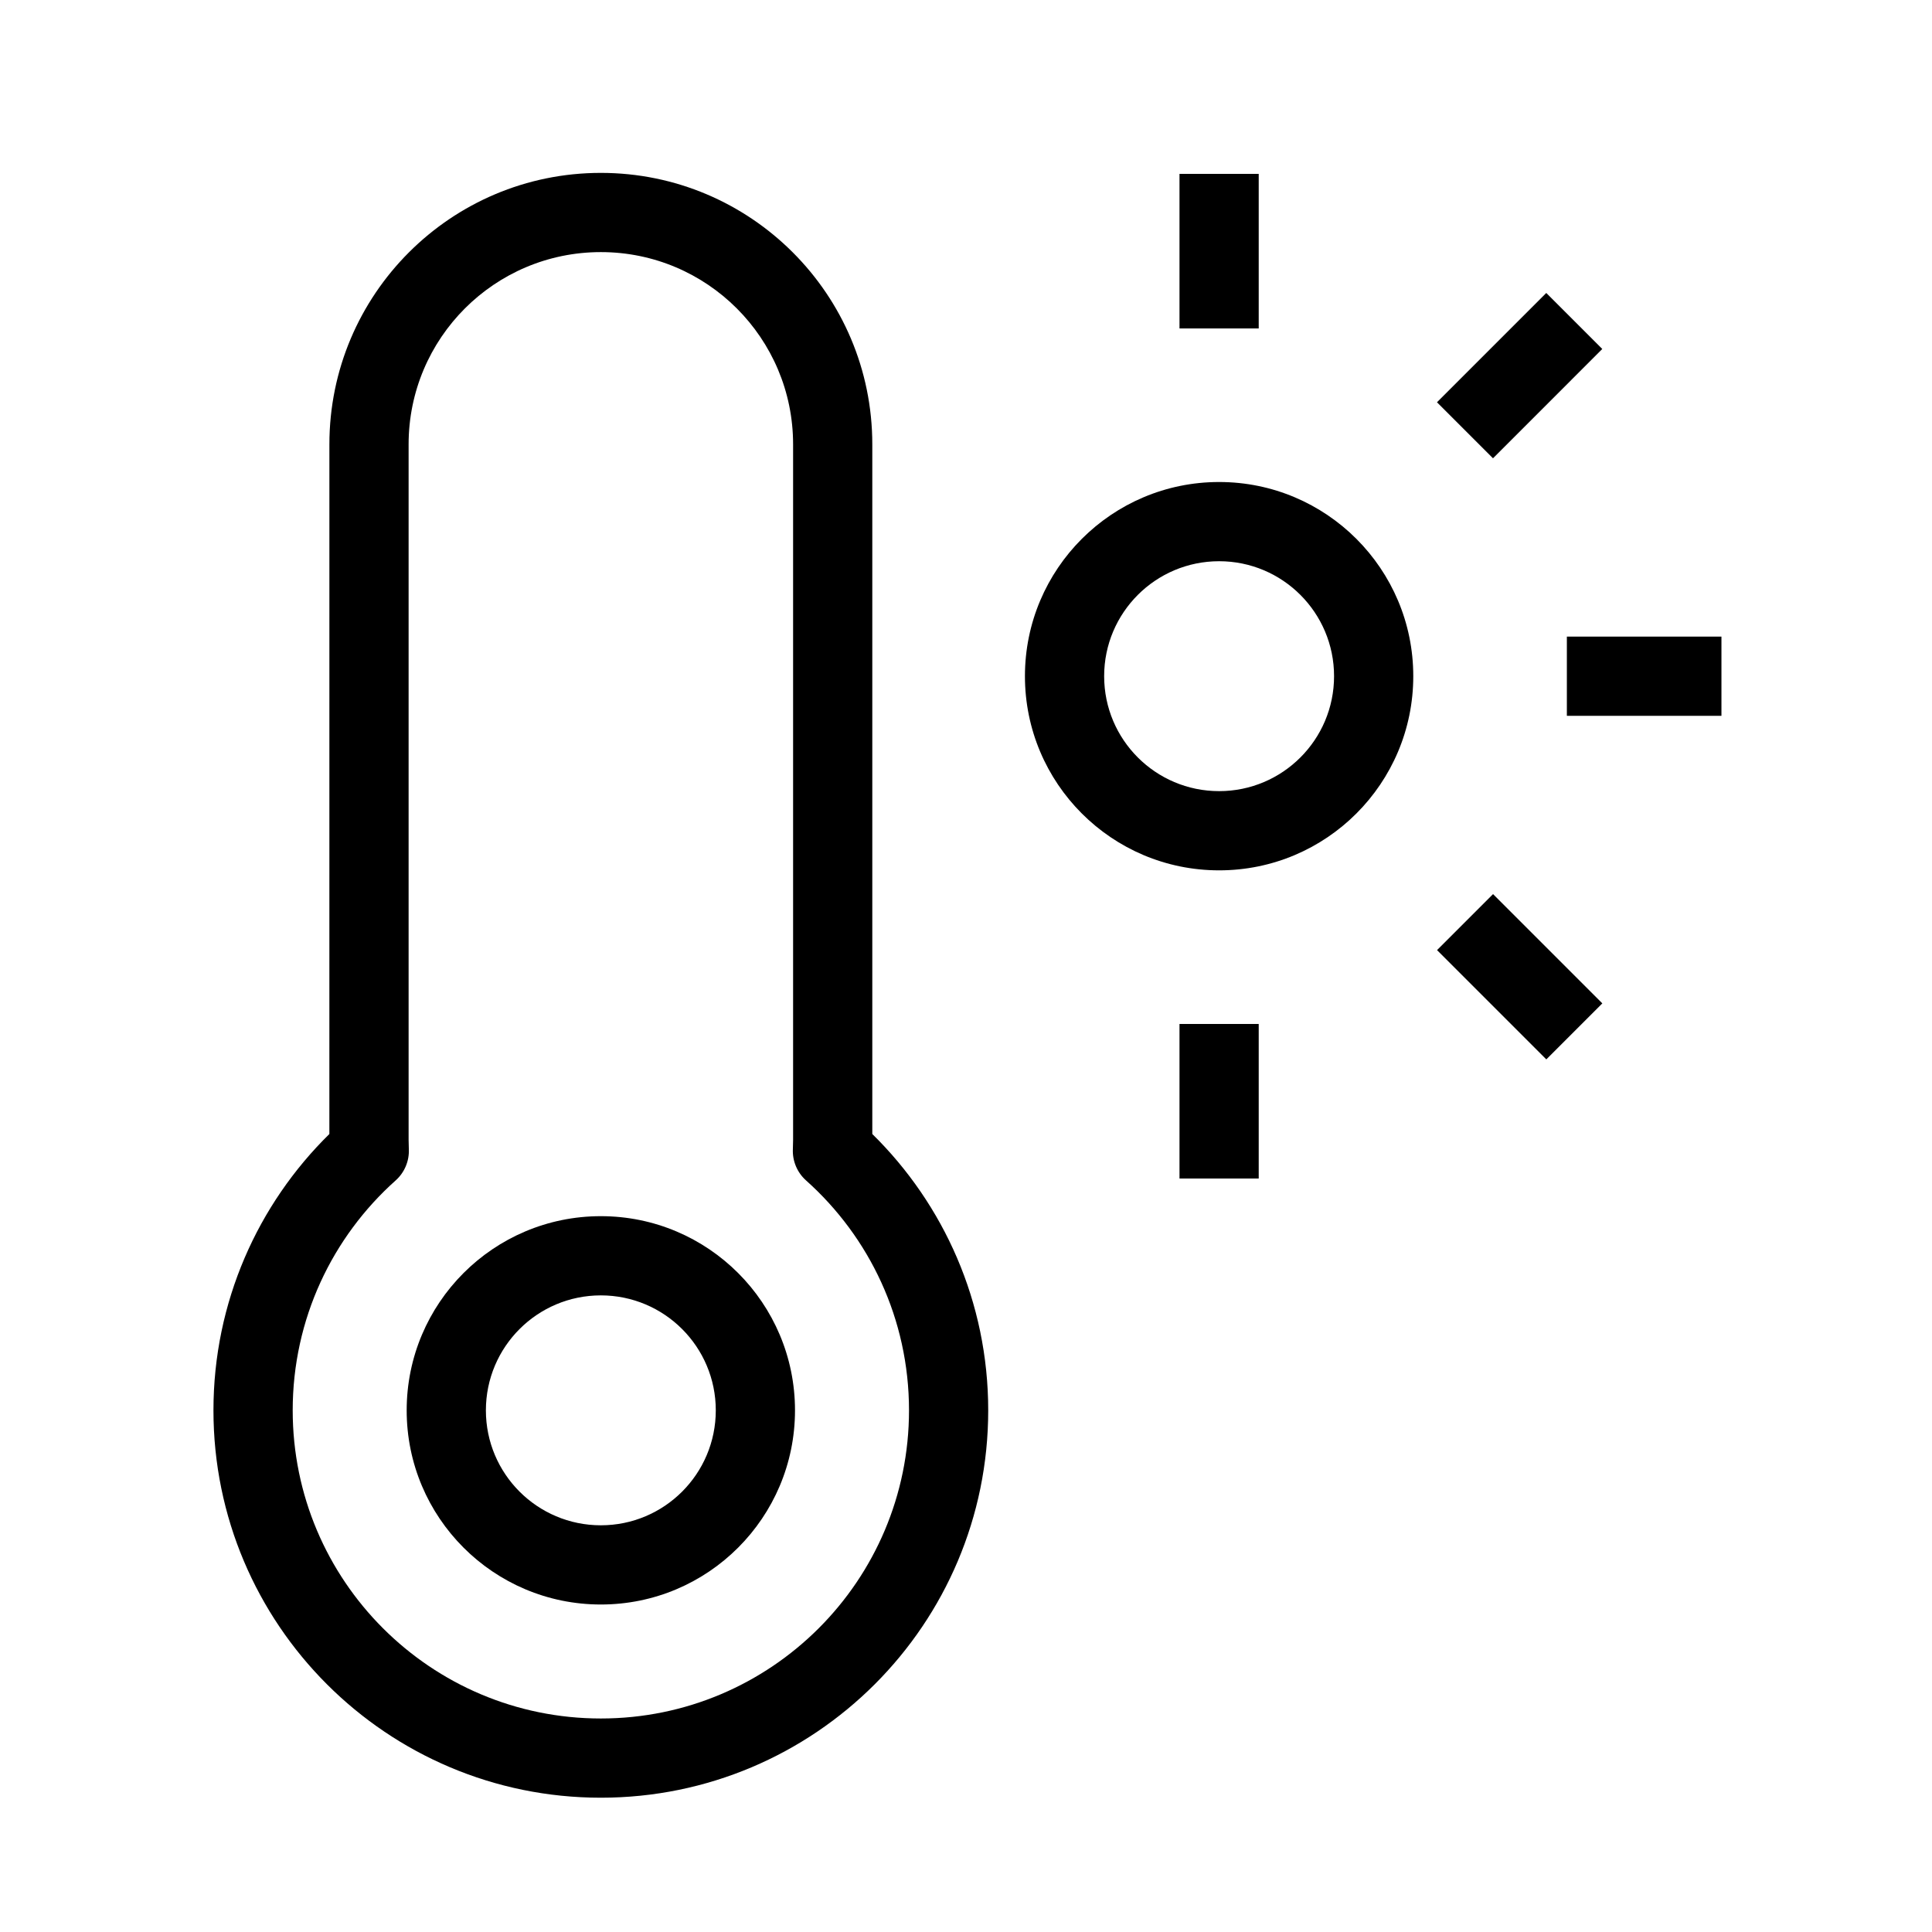
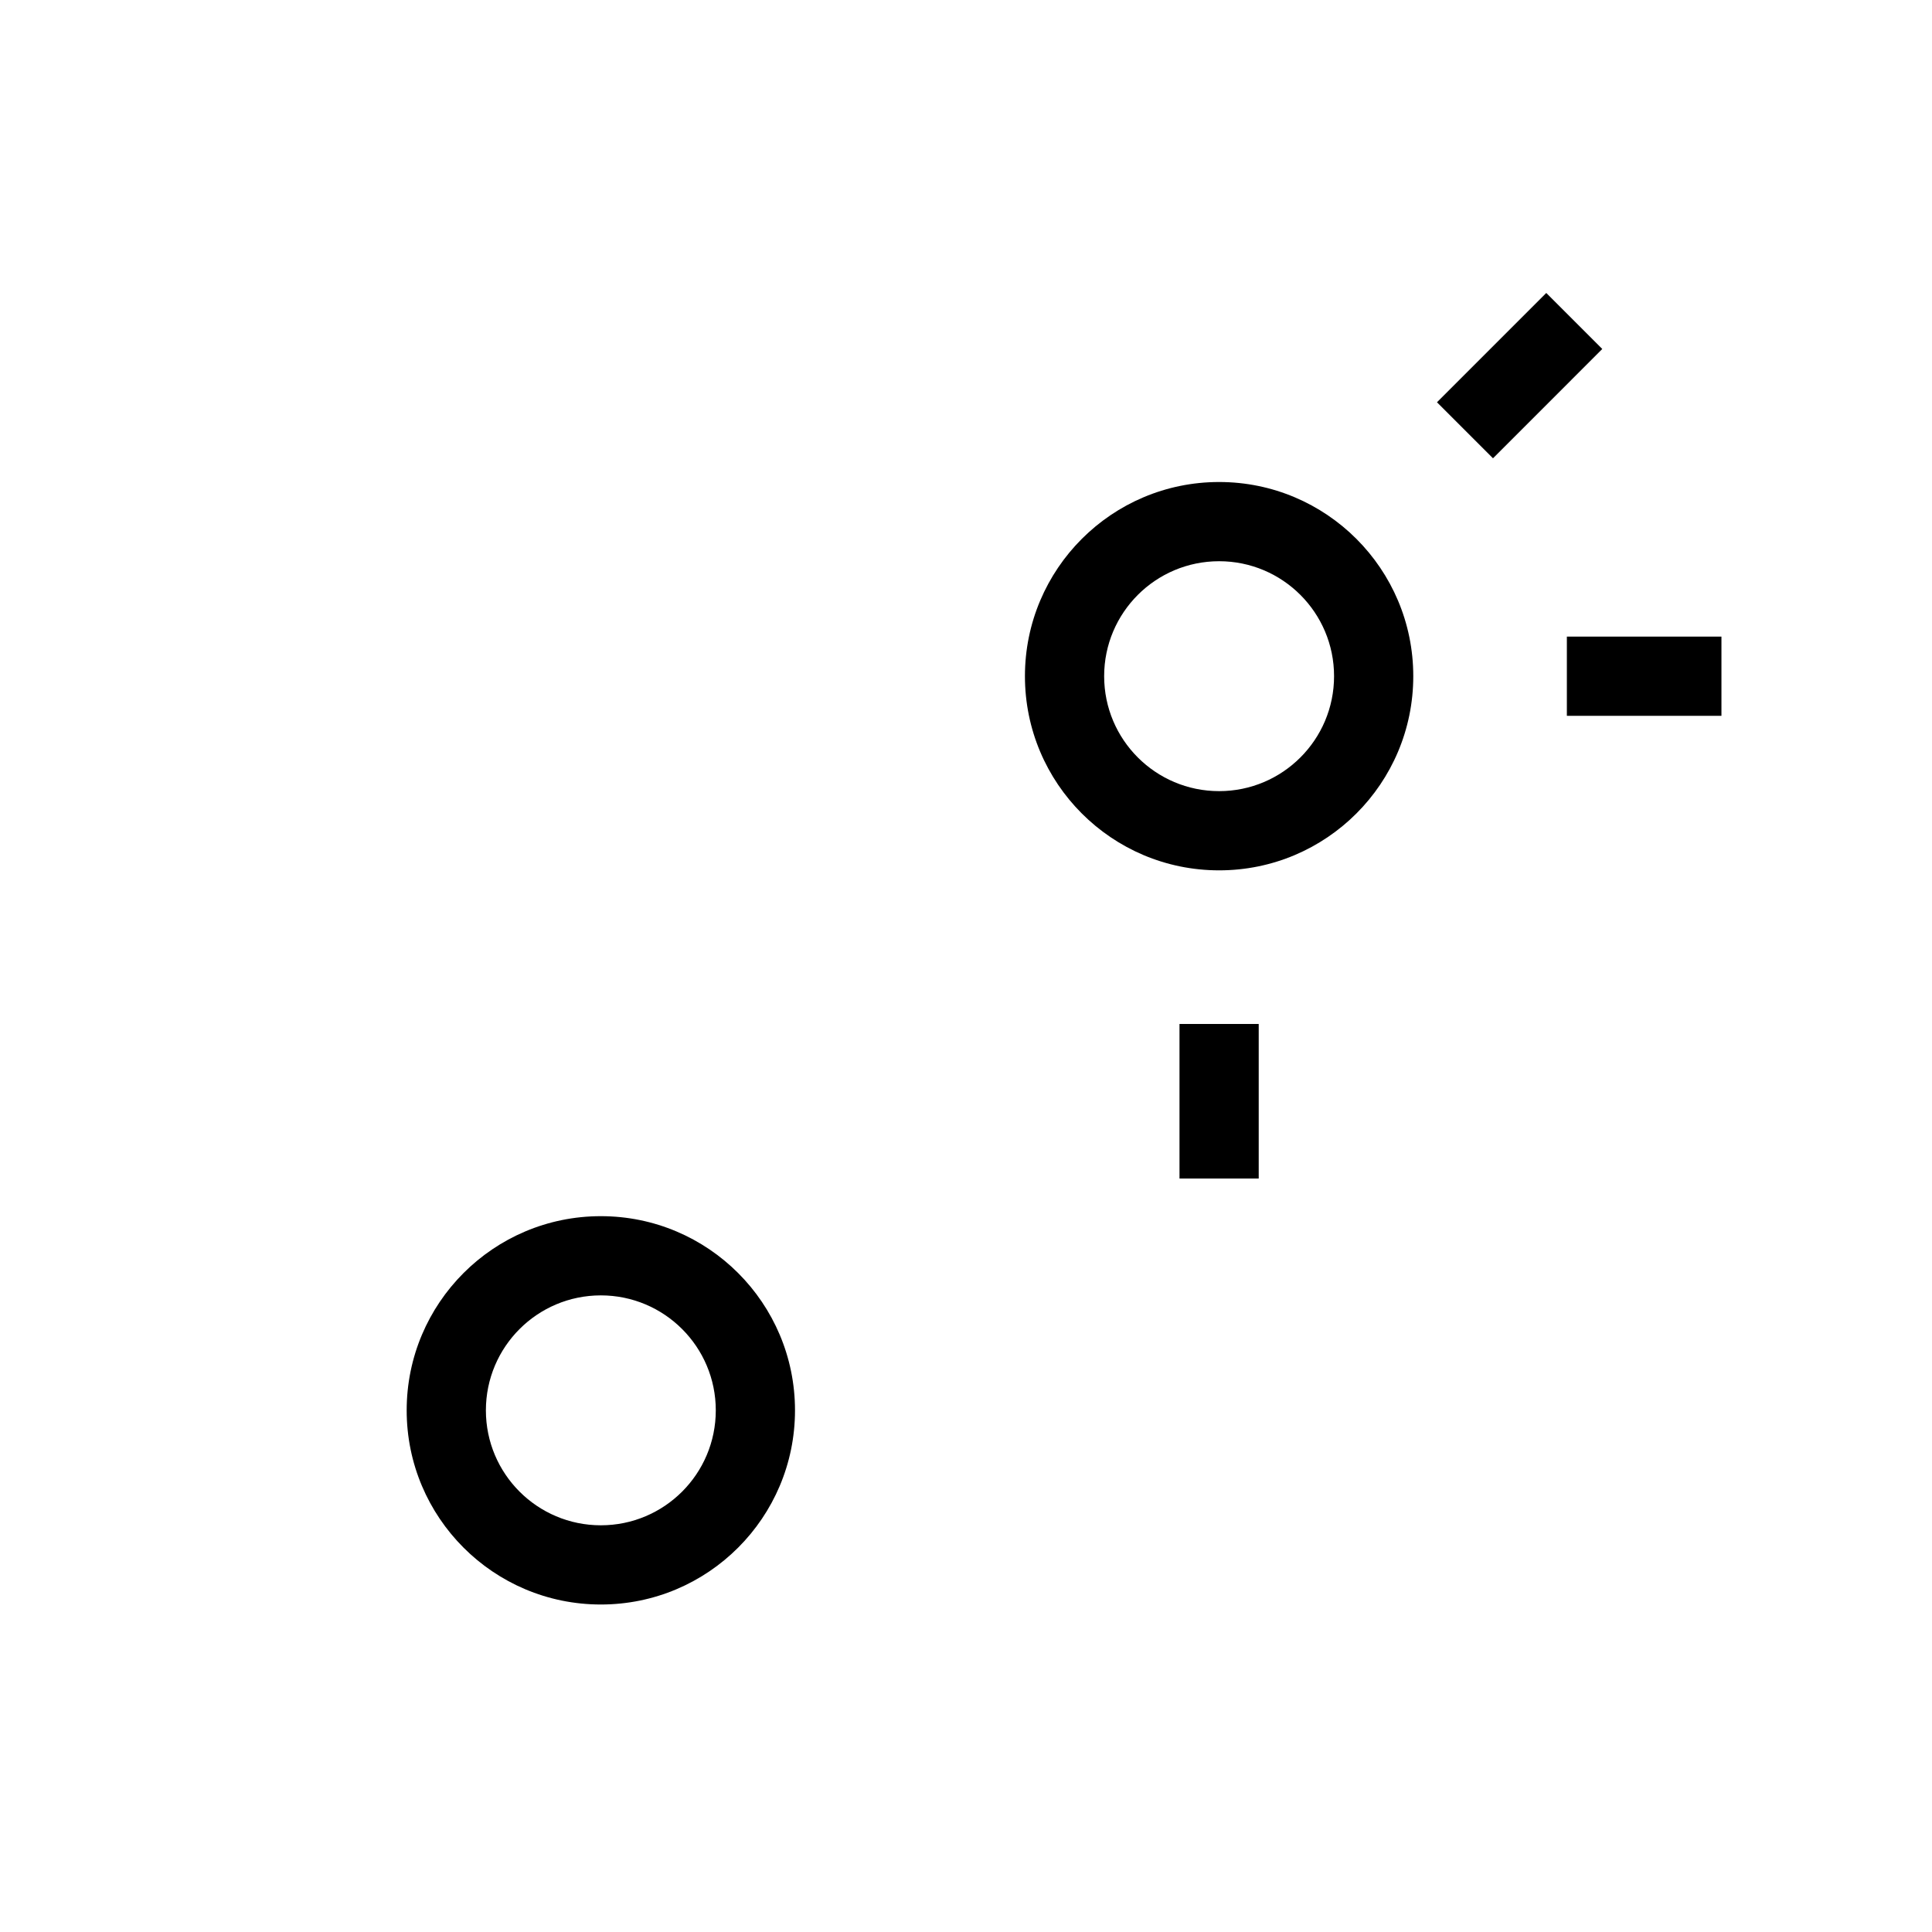
<svg xmlns="http://www.w3.org/2000/svg" fill="#000000" width="800px" height="800px" version="1.1" viewBox="144 144 512 512">
  <g fill-rule="evenodd">
-     <path d="m303.23 210.81c-28.137 0-50.945 22.809-50.945 50.945v184.32c0 0.816 0.02 1.629 0.059 2.434 0.148 3.16-1.137 6.215-3.492 8.32-16.762 14.969-27.285 36.715-27.285 60.93 0 45.098 36.562 81.66 81.664 81.66 45.102 0 81.664-36.562 81.664-81.66 0-24.215-10.523-45.961-27.285-60.93-2.356-2.106-3.641-5.16-3.492-8.32 0.039-0.805 0.059-1.617 0.059-2.434v-184.32c0-28.137-22.809-50.945-50.945-50.945zm-71.938 50.945c0-39.73 32.207-71.938 71.938-71.938s71.938 32.207 71.938 71.938v182.77c18.945 18.613 30.719 44.559 30.719 73.238 0 56.695-45.961 102.65-102.66 102.65-56.695 0-102.66-45.957-102.66-102.65 0-28.68 11.773-54.625 30.719-73.238z" />
    <path d="m303.23 487.29c-16.828 0-30.465 13.641-30.465 30.469 0 16.82 13.637 30.461 30.465 30.461 16.824 0 30.461-13.641 30.461-30.461 0-16.828-13.637-30.469-30.461-30.469zm-51.457 30.469c0-28.422 23.035-51.461 51.457-51.461 28.418 0 51.453 23.039 51.453 51.461 0 28.414-23.035 51.453-51.453 51.453-28.422 0-51.457-23.039-51.457-51.453z" />
    <path d="m467.08 292.73c-16.828 0-30.469 13.641-30.469 30.465s13.641 30.465 30.469 30.465c16.82 0 30.461-13.641 30.461-30.465s-13.641-30.465-30.461-30.465zm-51.461 30.465c0-28.418 23.039-51.457 51.461-51.457 28.414 0 51.453 23.039 51.453 51.457s-23.039 51.457-51.453 51.457c-28.422 0-51.461-23.039-51.461-51.457z" />
-     <path d="m456.58 231.04v-40.961h20.992v40.961z" />
    <path d="m456.58 456.32v-40.957h20.992v40.957z" />
-     <path d="m553.79 424.75-28.961-28.961 14.844-14.844 28.961 28.961z" />
    <path d="m539.66 265.45 28.961-28.965-14.844-14.844-28.961 28.965z" />
    <path d="m600.2 333.7h-40.965v-20.992h40.965z" />
  </g>
</svg>